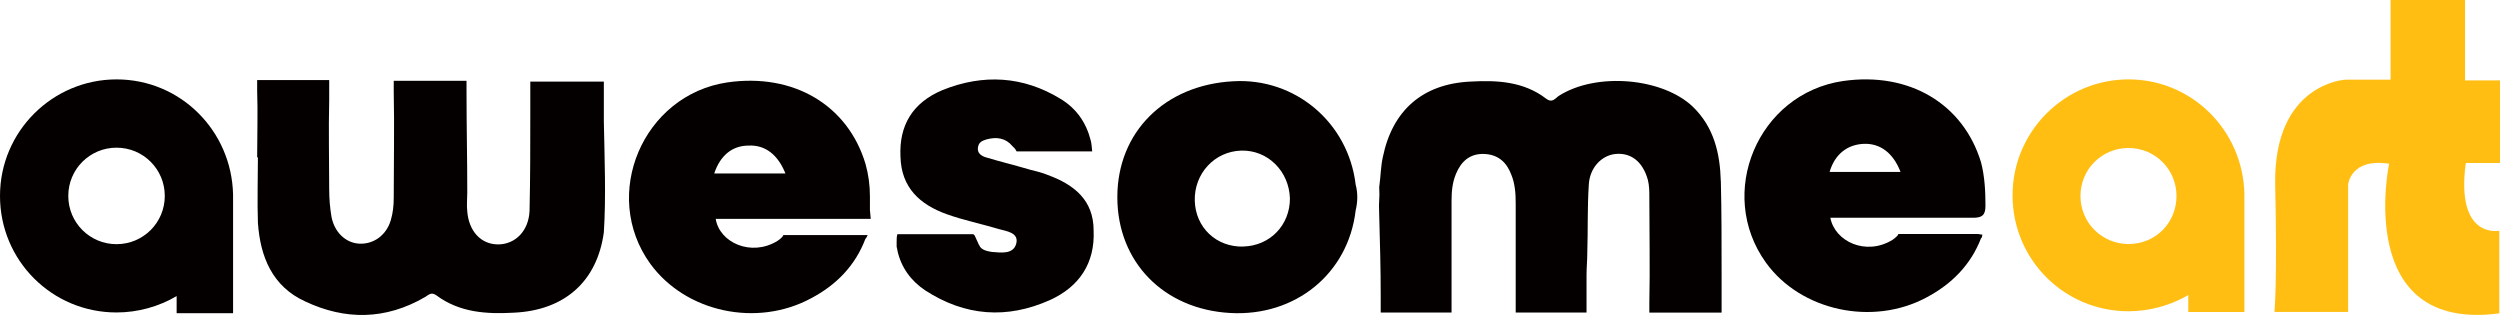
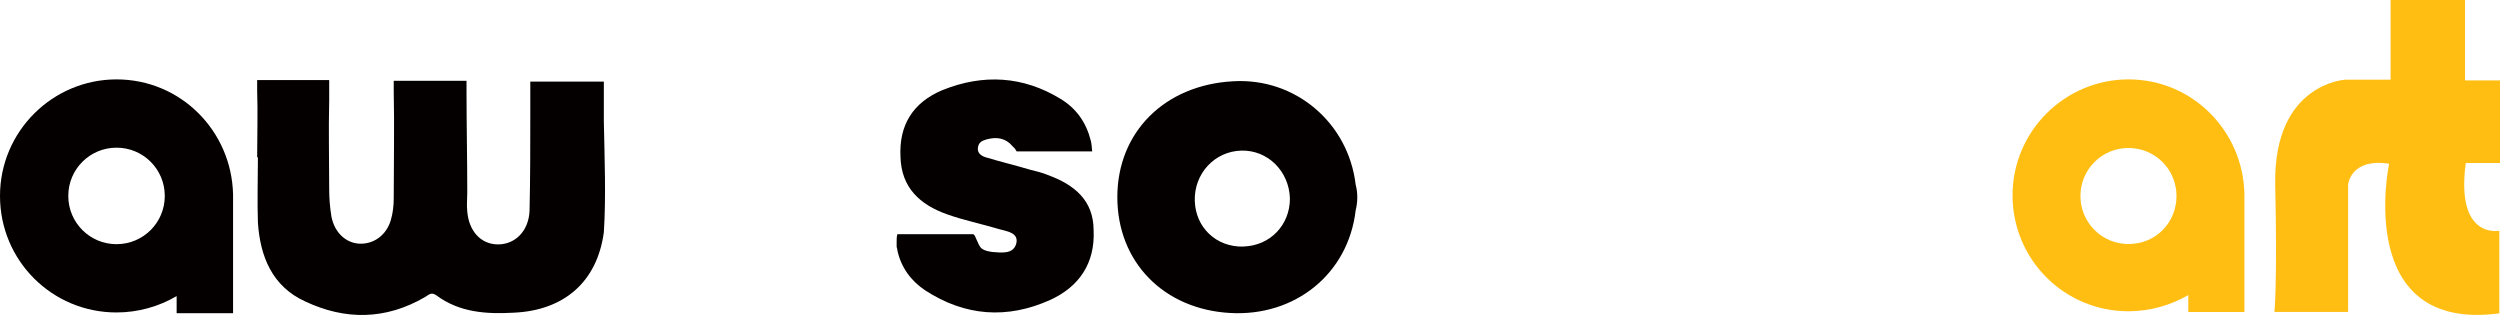
<svg xmlns="http://www.w3.org/2000/svg" id="_圖層_5" viewBox="0 0 333.16 41.98">
  <defs>
    <style>      .cls-1 {        fill: #ffbe11;      }      .cls-2 {        fill: #040000;      }    </style>
  </defs>
  <path class="cls-2" d="M180.66,24.6c-.98-8.26-8.06-14.26-16.32-13.77-9.14.49-15.44,6.78-15.44,15.44s6.19,14.95,15.04,15.44c8.65.49,15.73-5.21,16.72-13.67.29-1.18.29-2.36,0-3.44h0ZM165.71,32.86c-3.64.1-6.39-2.56-6.49-6.1-.1-3.64,2.65-6.59,6.19-6.69s6.39,2.75,6.49,6.39c0,3.54-2.65,6.29-6.19,6.39h0Z" />
  <path class="cls-1" d="M303.1,41.57h9.82v-16.97s.3-3.57,5.46-2.78c0,0-4.76,22.52,14.69,19.94v-11.01s-5.85,1.19-4.47-9.03h4.56v-11.01h-4.66V0h-9.92v10.62h-6.05s-9.53.5-9.33,13.89c.3,13.3-.1,17.07-.1,17.07h0Z" />
  <path class="cls-2" d="M31.06,25.91h0c-.2-8.51-7.02-15.33-15.53-15.33S0,17.5,0,26.11s6.92,15.53,15.53,15.53c2.87,0,5.64-.79,8.01-2.18v2.28h7.52v-15.53c0-.2,0-.3,0-.3ZM15.53,32.54c-3.56,0-6.43-2.87-6.43-6.43s2.87-6.43,6.43-6.43,6.43,2.87,6.43,6.43-2.87,6.43-6.43,6.43Z" />
  <path class="cls-1" d="M299.1,25.83h0c-.2-8.46-6.99-15.25-15.45-15.25s-15.45,6.89-15.45,15.45,6.89,15.45,15.45,15.45c2.85,0,5.61-.79,7.97-2.16v2.26h7.48s0-15.75,0-15.75ZM283.65,32.52c-3.54,0-6.4-2.85-6.4-6.4s2.85-6.4,6.4-6.4,6.4,2.85,6.4,6.4-2.76,6.4-6.4,6.4Z" />
-   <path class="cls-2" d="M139.63,23.32c-.7-.3-1.5-.49-2.3-.69-2-.59-4.01-1.08-6.01-1.68-.6-.2-1.1-.59-1-1.28s.5-.89,1.1-1.08c1.4-.39,2.6-.2,3.51.89.1.1.2.2.3.3s.1.2.2.3c0,0,0,.1.1.1h10.02s-.1-1.28-.2-1.48c-.6-2.37-1.9-4.24-4.01-5.52-5.01-3.06-10.32-3.35-15.73-1.18-4.01,1.68-5.81,4.73-5.61,8.87.1,4.14,2.6,6.41,6.21,7.69,2.2.79,4.61,1.28,6.91,1.97,1.1.3,2.7.49,2.3,1.97-.4,1.38-1.9,1.18-3.21,1.08-.7-.1-1.5-.3-1.7-.89-.1-.1-.1-.2-.2-.39-.2-.39-.4-.89-.4-.89l-.2-.2h-10.12c-.1.3-.1.69-.1.99v.69c.1.3.1.49.1.49.5,2.27,1.8,4.04,3.71,5.32,5.31,3.45,10.92,3.85,16.63,1.28,3.91-1.77,6.01-4.93,5.81-9.27,0-4.04-2.6-6.11-6.11-7.39h0Z" />
+   <path class="cls-2" d="M139.63,23.32c-.7-.3-1.5-.49-2.3-.69-2-.59-4.01-1.08-6.01-1.68-.6-.2-1.1-.59-1-1.28s.5-.89,1.1-1.08c1.4-.39,2.6-.2,3.51.89.1.1.2.2.3.3s.1.2.2.3c0,0,0,.1.1.1h10.02s-.1-1.28-.2-1.48c-.6-2.37-1.9-4.24-4.01-5.52-5.01-3.06-10.32-3.35-15.73-1.18-4.01,1.68-5.81,4.73-5.61,8.87.1,4.14,2.6,6.41,6.21,7.69,2.2.79,4.61,1.28,6.91,1.97,1.1.3,2.7.49,2.3,1.97-.4,1.38-1.9,1.18-3.21,1.08-.7-.1-1.5-.3-1.7-.89-.1-.1-.1-.2-.2-.39-.2-.39-.4-.89-.4-.89l-.2-.2h-10.12c-.1.3-.1.69-.1.99v.69c.1.3.1.49.1.49.5,2.27,1.8,4.04,3.71,5.32,5.31,3.45,10.92,3.85,16.63,1.28,3.91-1.77,6.01-4.93,5.81-9.27,0-4.04-2.6-6.11-6.11-7.39Z" />
  <path class="cls-2" d="M80.47,16.17h0v-5.3h-9.8v4.1h0c0,4.4,0,8.7-.1,13.1-.1,2.7-1.9,4.5-4.2,4.5s-3.9-1.8-4.1-4.4c-.1-.8,0-1.6,0-2.5,0-4.5-.1-9-.1-13.5v-1.4h-9.7v1.4c.1,4.7,0,9.5,0,14.2,0,1-.1,2-.4,3-.6,2-2.3,3.2-4.2,3.1-1.8-.1-3.3-1.5-3.7-3.6-.2-1.2-.3-2.4-.3-3.6,0-4-.1-7.9,0-11.9h0v-2.7h-9.6v1.4c.1,3,0,5.9,0,8.9h.1c0,2.9-.1,5.8,0,8.7.3,4.5,1.9,8.5,6.3,10.5,5.3,2.5,10.7,2.5,16-.6.5-.3.8-.7,1.5-.2,3.1,2.3,6.7,2.5,10.3,2.3,6.7-.3,11.1-4.1,12-10.7.3-4.7.1-9.7,0-14.8Z" />
-   <path class="cls-2" d="M229.32,24.14c-.1-3.64-.88-7.18-3.74-9.93-4.03-3.83-12.78-4.62-17.79-1.47-.49.29-.88,1.08-1.77.39-2.95-2.26-6.49-2.46-10.03-2.26-6.39.29-10.42,3.83-11.7,10.03-.29,1.28-.29,2.65-.49,4.03.1,1.67-.1,1.57,0,3.74.1,3.54.2,7.18.2,10.72v2.26h9.44v-14.84c0-1.28.1-2.46.59-3.64.69-1.67,1.87-2.75,3.83-2.65,1.87.1,2.95,1.18,3.54,2.75.49,1.18.59,2.46.59,3.83v9.54h0v5.01h9.44v-5.01h0c0-.98.1-1.97.1-2.95.1-3.05,0-6,.2-9.04.1-2.26,1.67-3.93,3.54-4.13,2.06-.2,3.64.98,4.33,3.44.2.79.2,1.57.2,2.36,0,4.72.1,9.34,0,14.06v1.28h9.63v-5.01h0c0-4.23,0-8.36-.1-12.48v-.03h0Z" />
-   <path class="cls-2" d="M115.93,28.01v-1.86h0c0-1.47-.2-2.94-.59-4.31-2.35-7.83-9.59-12.13-18.4-10.86-11.25,1.66-16.93,14.97-10.28,24.17,4.7,6.46,14.19,8.51,21.43,4.6,3.33-1.76,5.87-4.31,7.24-7.93l.1-.1.2-.39h-11.25c0,.2-.49.59-.78.78-3.52,2.15-7.73.2-8.22-2.94h20.65v-.1l-.1-1.08v.02ZM95.18,23.12c.78-2.35,2.35-3.72,4.6-3.72,2.25-.1,3.91,1.27,4.89,3.72h-9.49Z" />
-   <path class="cls-2" d="M263.61,31.18h-10.63c0,.2-.49.59-.79.79-3.54,2.17-7.68.2-8.27-2.95h19c1.18,0,1.67-.3,1.67-1.58,0-1.97-.1-3.94-.59-5.81-2.36-7.78-9.55-12.11-18.41-10.83-11.32,1.67-16.93,14.96-10.24,24.22,4.63,6.4,14.18,8.47,21.36,4.63,3.35-1.77,5.91-4.33,7.28-7.88l.1-.1.1-.39-.59-.1h0ZM248.35,19.17c2.17-.1,3.94,1.18,4.92,3.74h-9.45c.69-2.36,2.36-3.64,4.53-3.74Z" />
</svg>